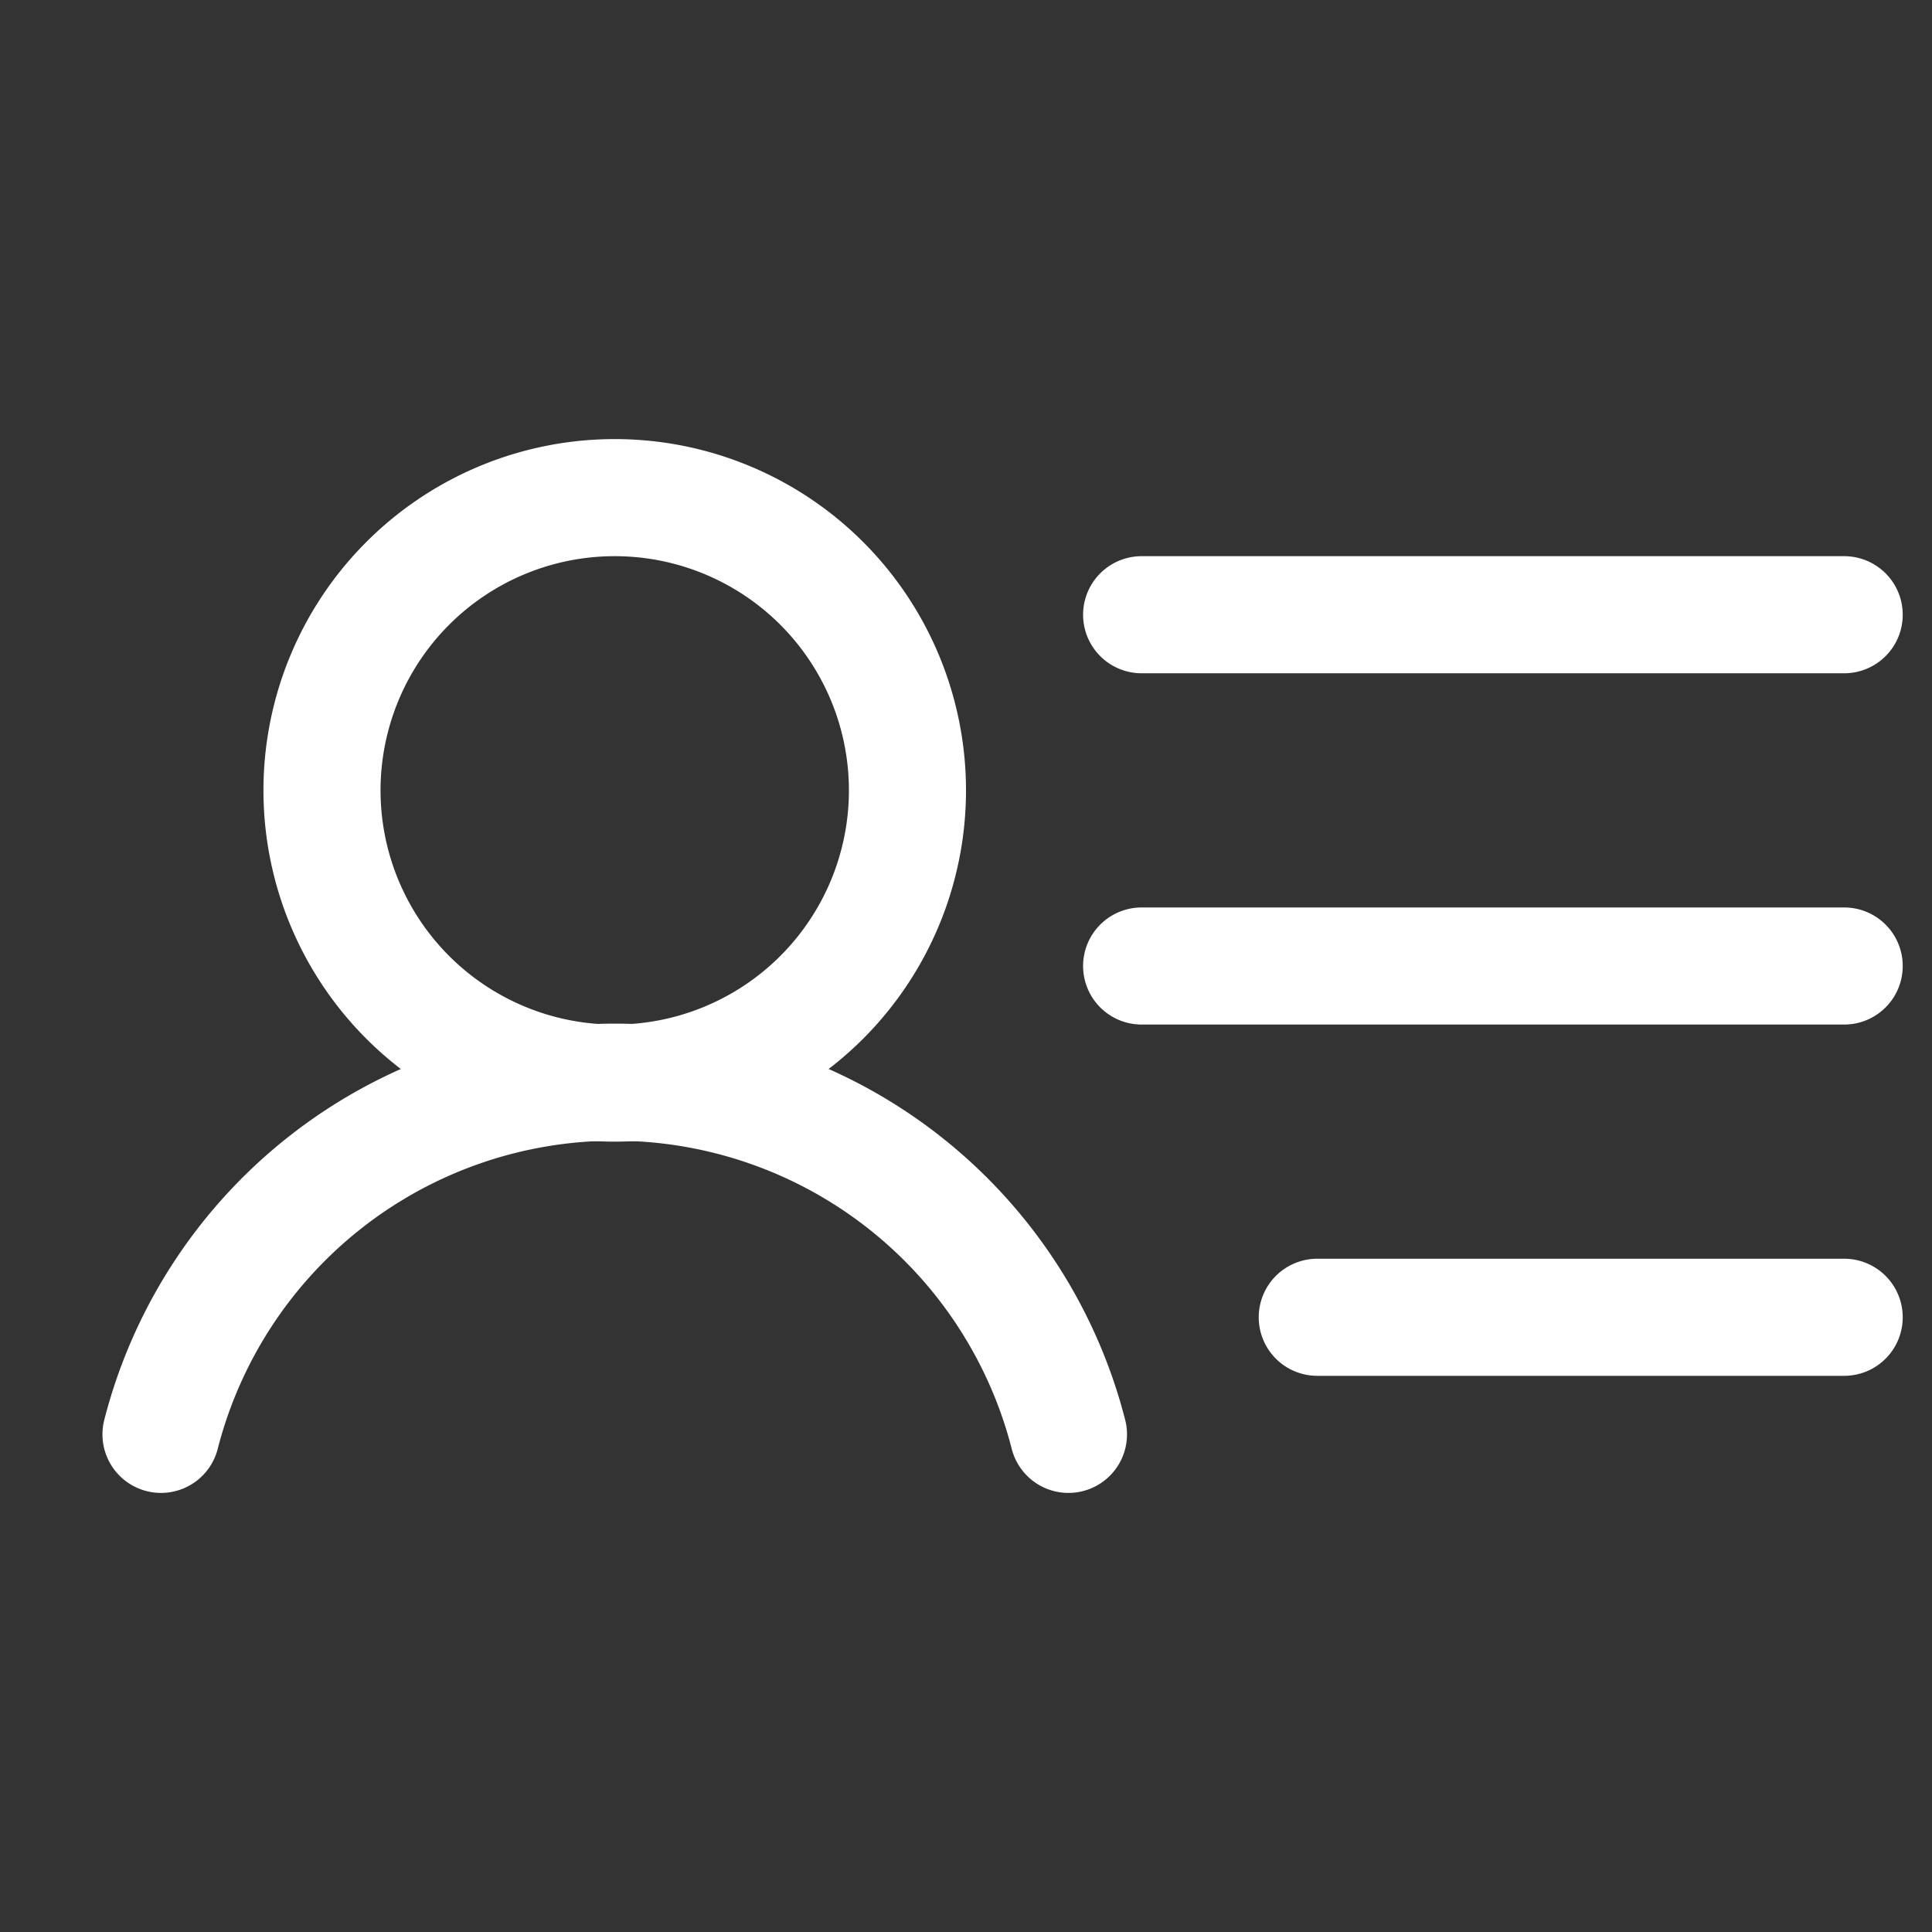
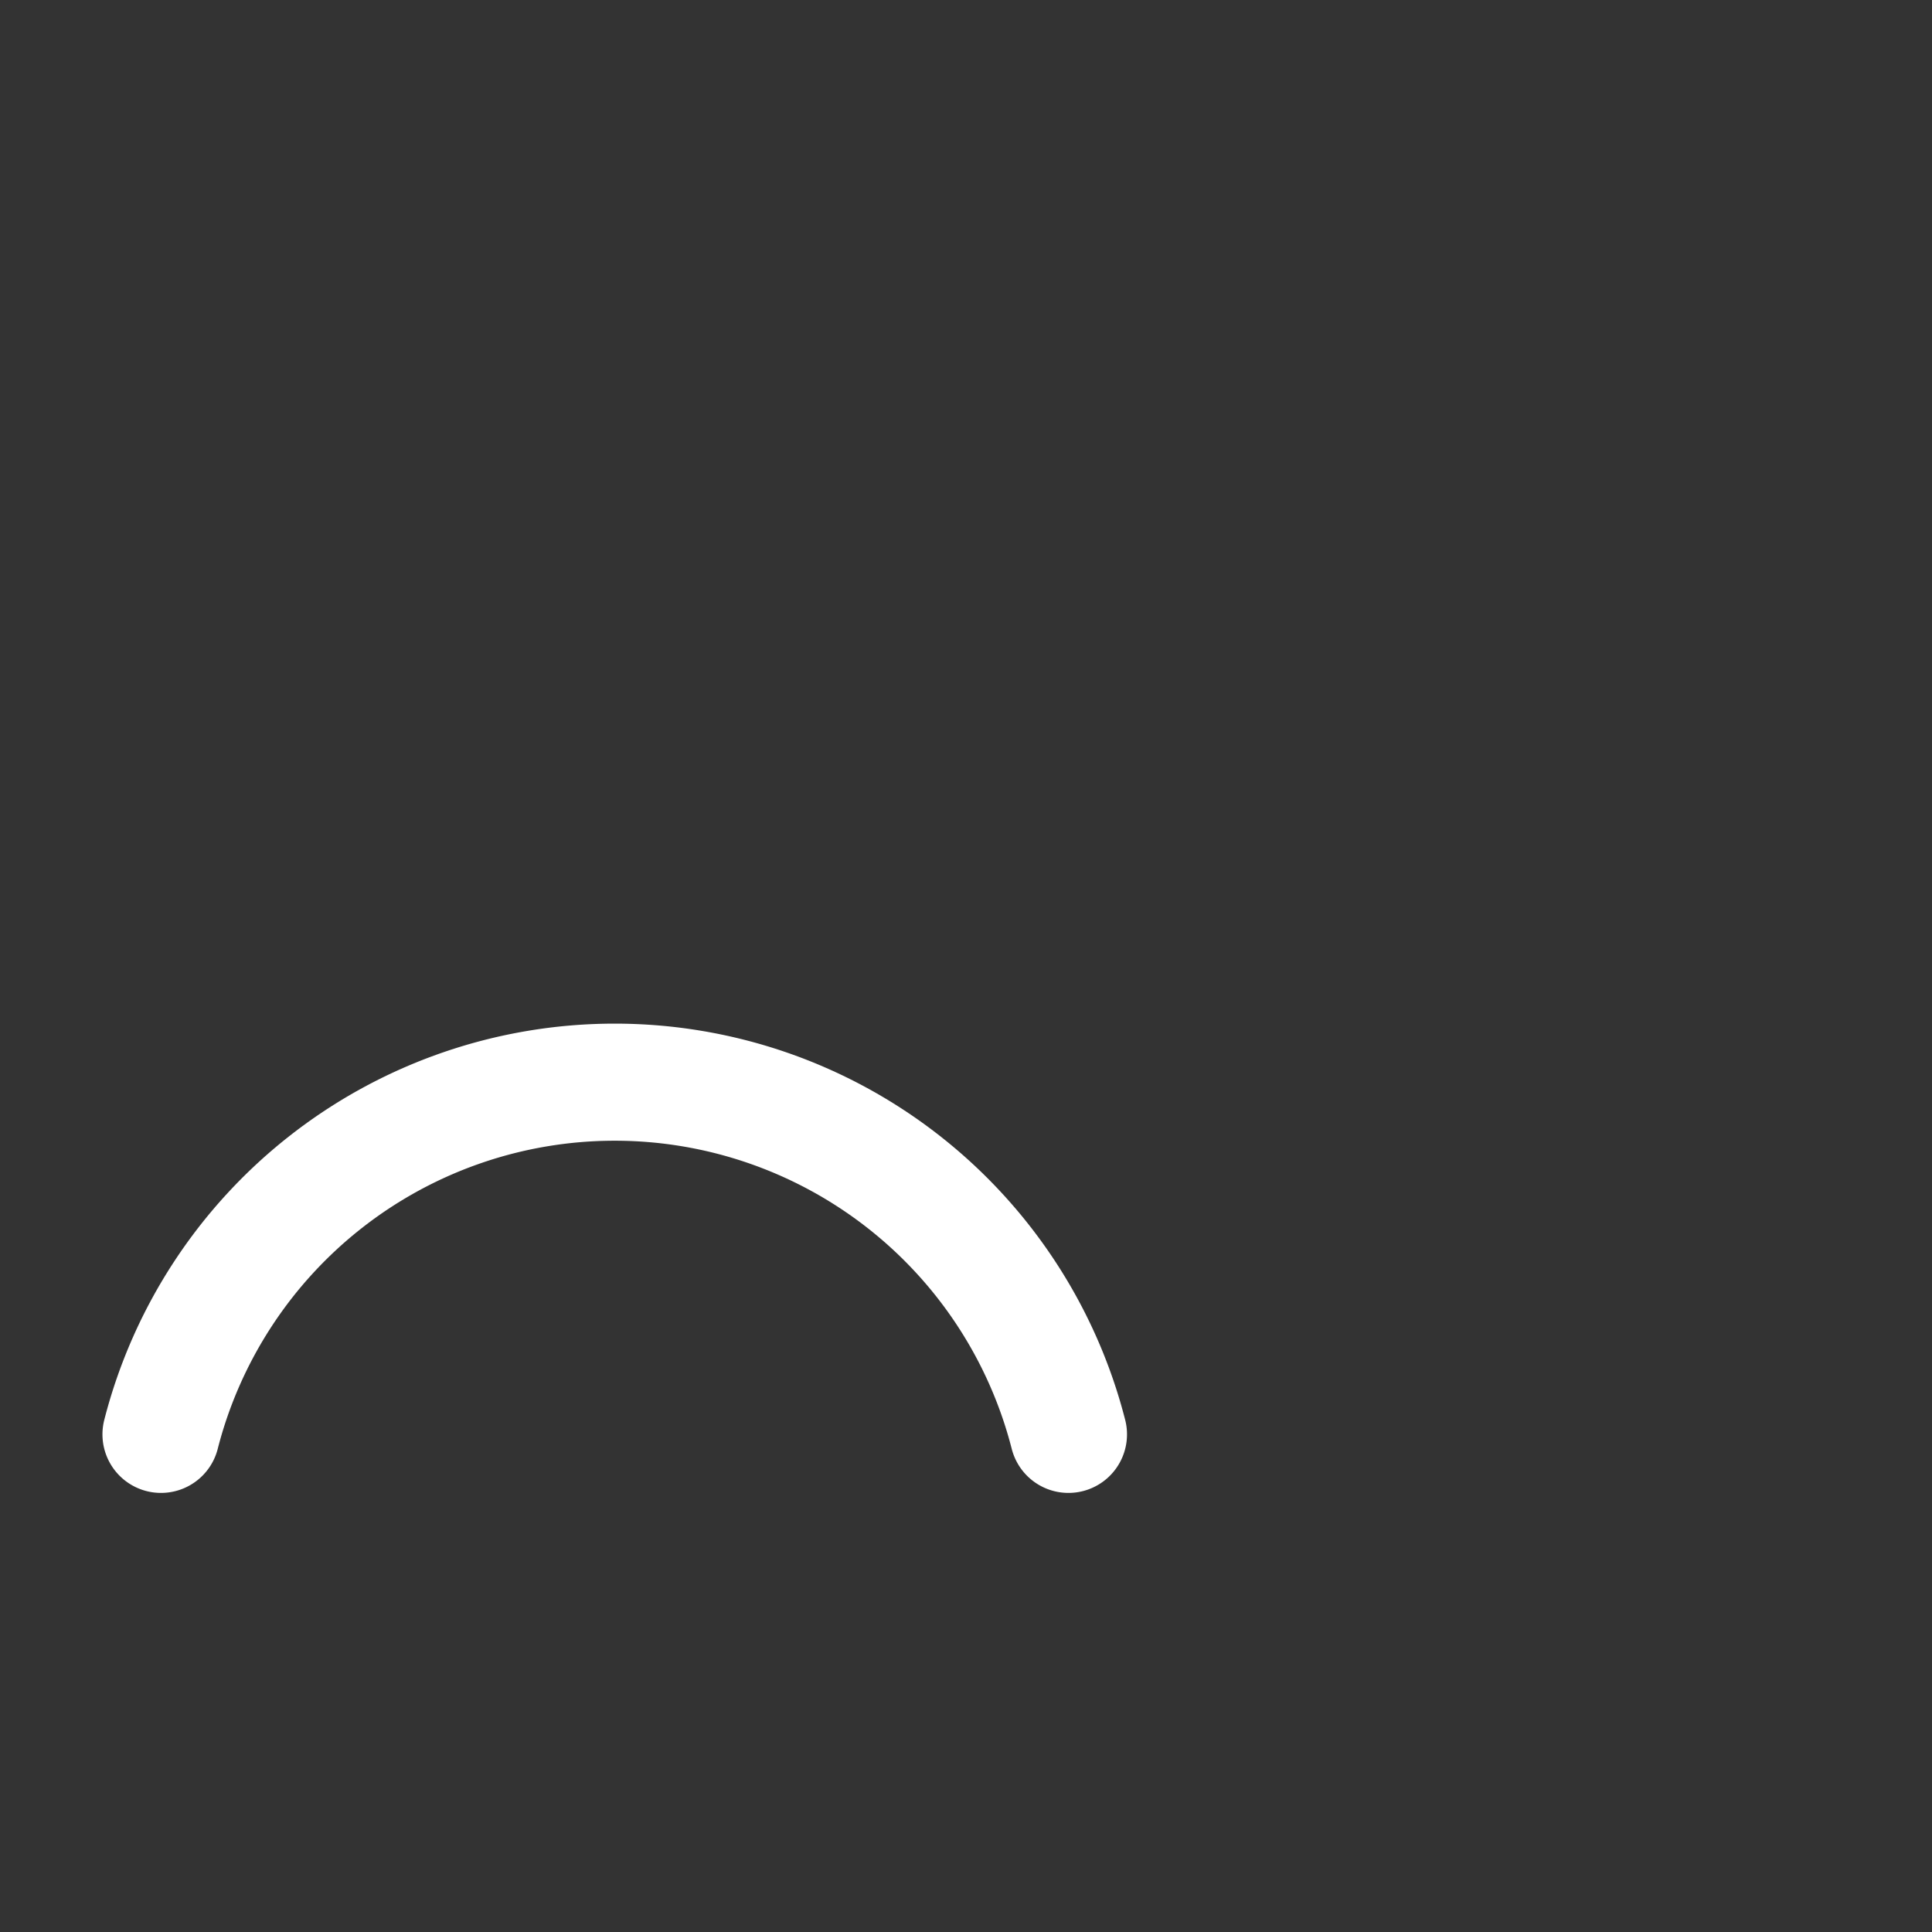
<svg xmlns="http://www.w3.org/2000/svg" width="33" height="33" fill="none">
  <rect width="100%" height="100%" fill="#333333" stroke="none" />
-   <path stroke="#fff" stroke-linecap="round" stroke-linejoin="round" stroke-width="2" d="M10.5 18.5a5 5 0 1 0 0-10 5 5 0 0 0 0 10m9-8h12m-12 6h12m-9 6h9" />
  <path stroke="#fff" stroke-linecap="round" stroke-linejoin="round" stroke-width="2" d="M2.75 24.5a8 8 0 0 1 15.5 0" />
</svg>